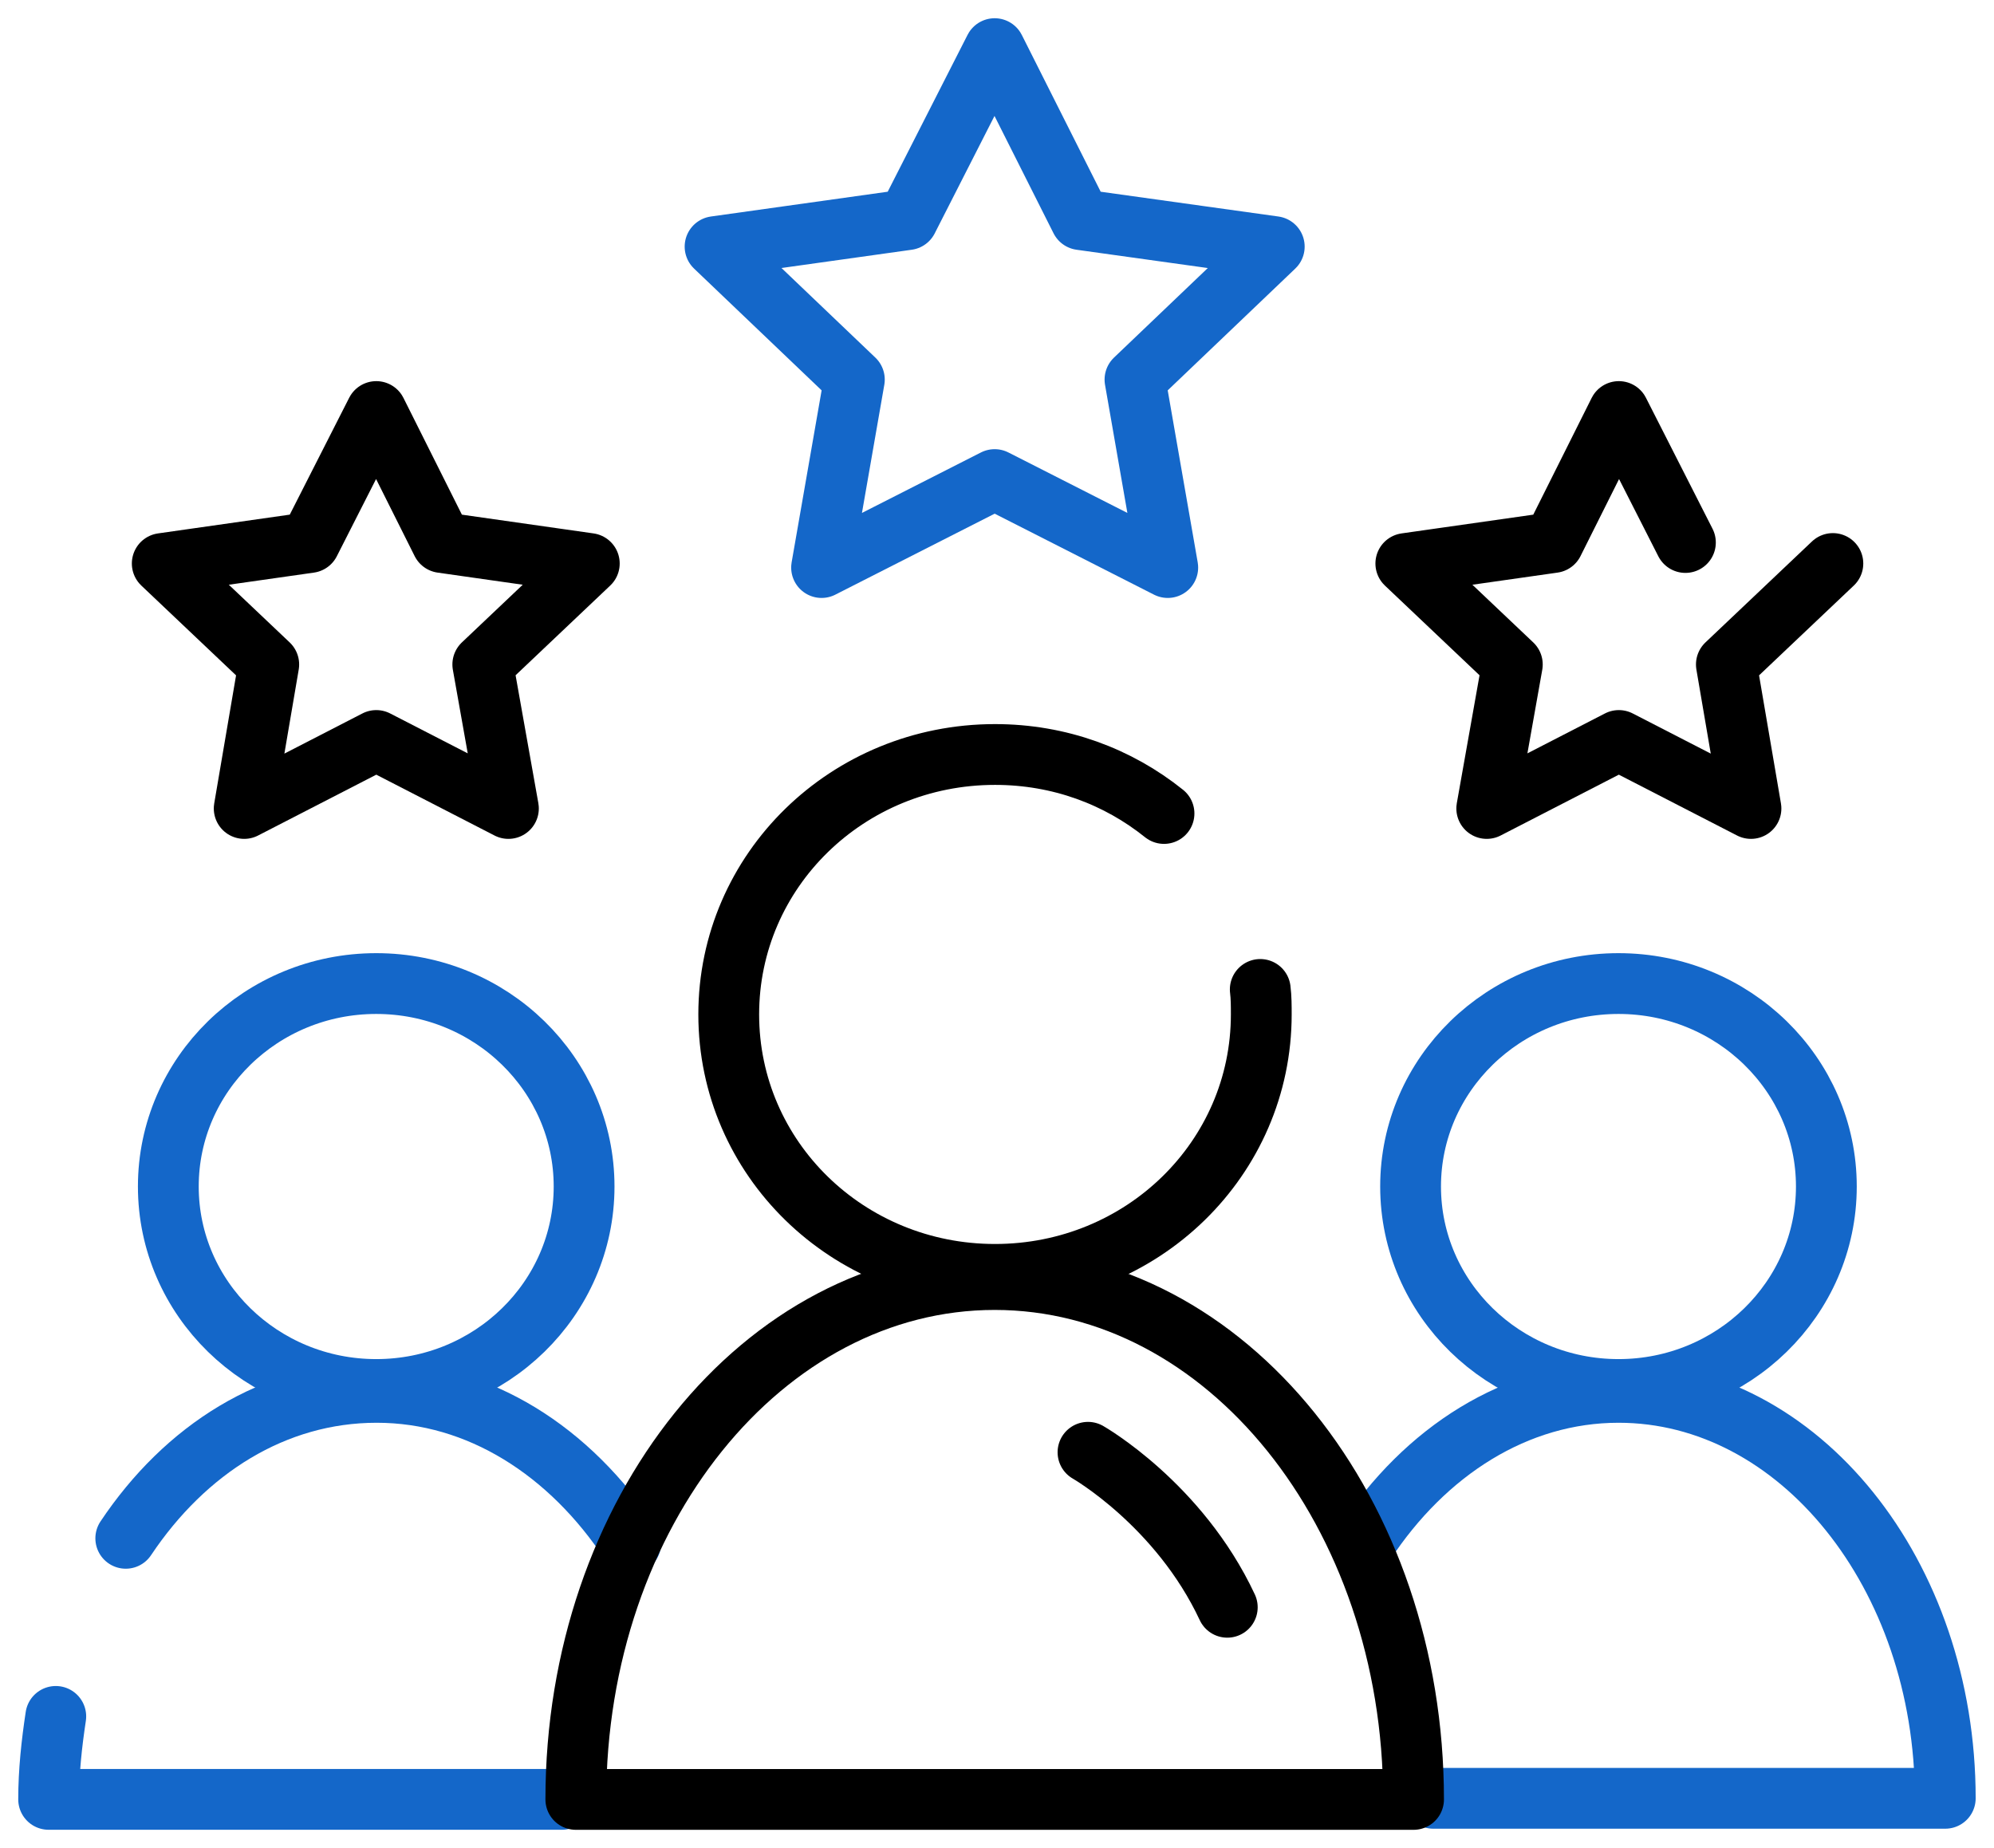
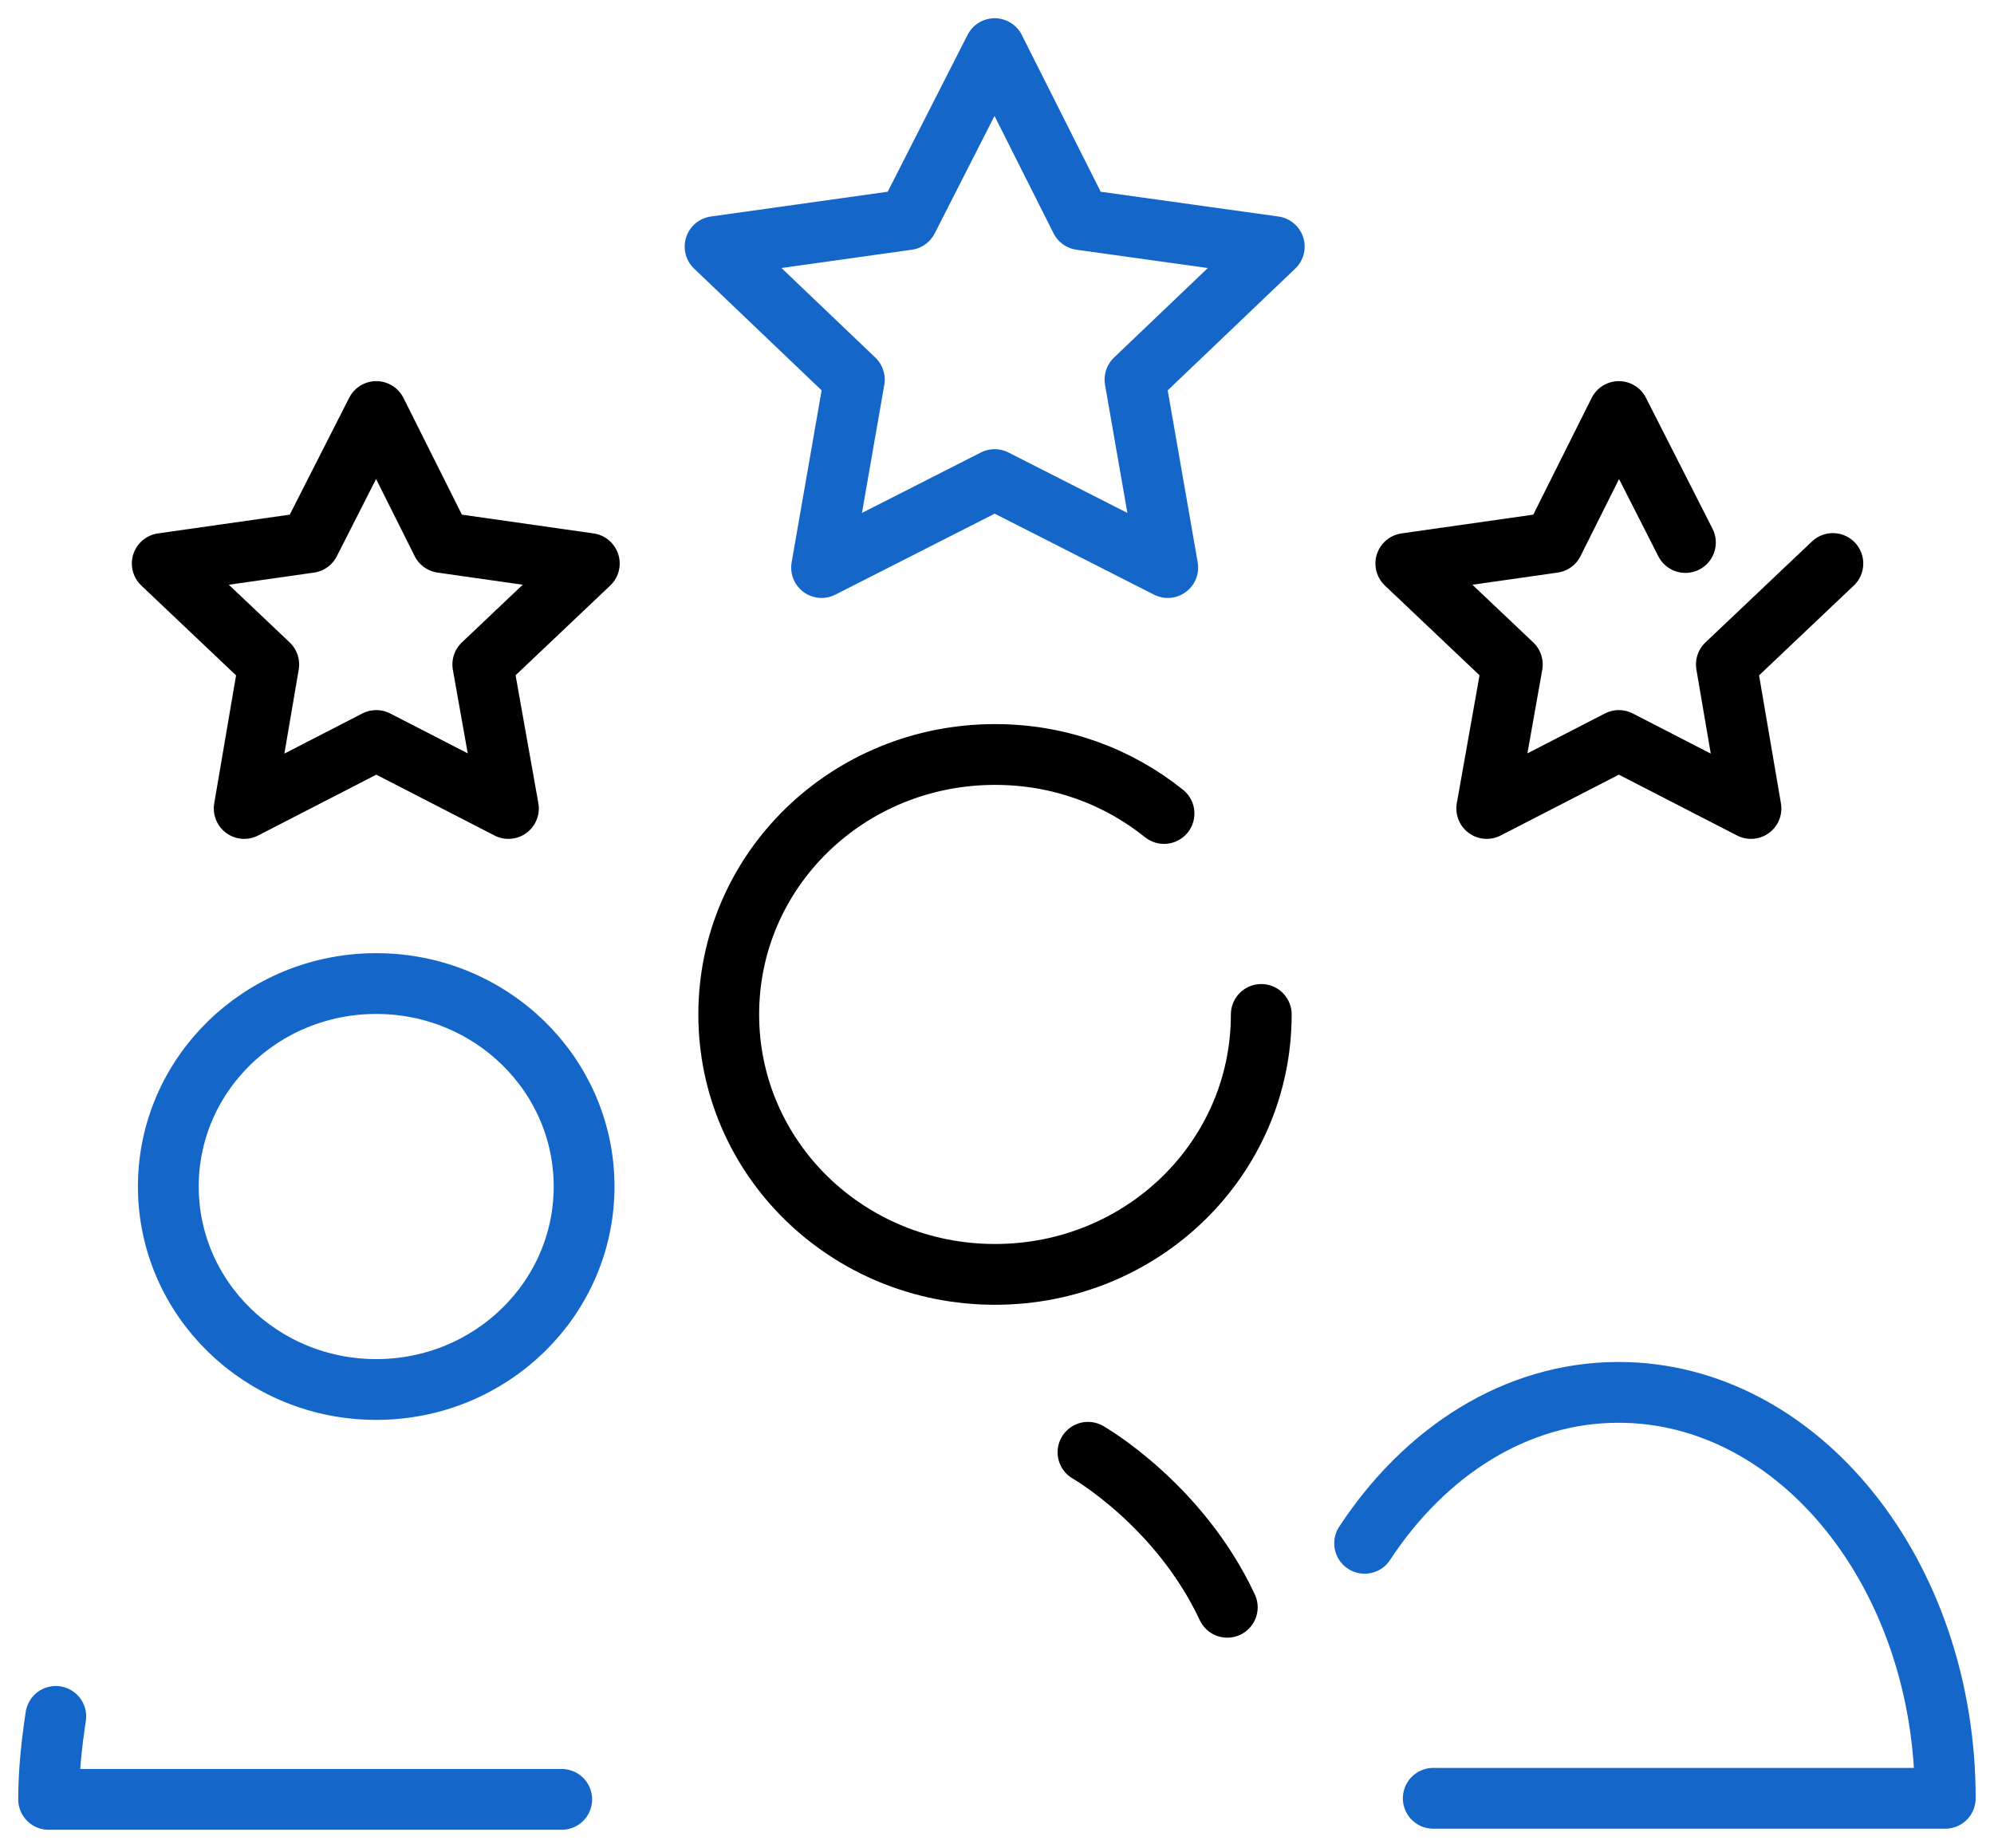
<svg xmlns="http://www.w3.org/2000/svg" width="41" height="38" viewBox="0 0 41 38" fill="none">
  <path d="M7.736 28.571C10.097 28.571 12.01 26.702 12.01 24.397C12.01 22.092 10.097 20.224 7.736 20.224C5.375 20.224 3.461 22.092 3.461 24.397C3.461 26.702 5.375 28.571 7.736 28.571Z" stroke="#1467C9" stroke-width="1.25" stroke-linecap="round" stroke-linejoin="round" />
  <path d="M1.147 35.293C1.063 35.848 1 36.424 1 36.999H11.55" stroke="#1467C9" stroke-width="1.25" stroke-linecap="round" stroke-linejoin="round" />
-   <path d="M12.967 31.734C11.725 29.843 9.851 28.63 7.745 28.63C5.639 28.63 3.807 29.802 2.586 31.631" stroke="#1467C9" stroke-width="1.25" stroke-linecap="round" stroke-linejoin="round" />
-   <path d="M33.279 28.571C35.639 28.571 37.553 26.702 37.553 24.397C37.553 22.092 35.639 20.224 33.279 20.224C30.918 20.224 29.004 22.092 29.004 24.397C29.004 26.702 30.918 28.571 33.279 28.571Z" stroke="#1467C9" stroke-width="1.25" stroke-linecap="round" stroke-linejoin="round" />
  <path d="M28.059 31.734C29.301 29.843 31.175 28.63 33.281 28.63C36.987 28.63 39.998 32.372 39.998 36.977H29.47" stroke="#1467C9" stroke-width="1.25" stroke-linecap="round" stroke-linejoin="round" />
  <path d="M20.452 1L22.221 4.516L26.201 5.071L23.337 7.805L24.011 11.67L20.452 9.861L16.893 11.67L17.567 7.805L14.703 5.071L18.662 4.516L20.452 1Z" stroke="#1467C9" stroke-width="1.25" stroke-linecap="round" stroke-linejoin="round" />
  <path d="M7.737 8.462L9.085 11.155L12.117 11.587L9.927 13.663L10.454 16.624L7.737 15.226L5.021 16.624L5.526 13.663L3.336 11.587L6.368 11.155L7.737 8.462Z" stroke="black" stroke-width="1.25" stroke-linecap="round" stroke-linejoin="round" />
  <path d="M37.687 11.587L35.497 13.663L36.003 16.624L33.286 15.226L30.57 16.624L31.096 13.663L28.906 11.587L31.939 11.155L33.286 8.462L34.655 11.155" stroke="black" stroke-width="1.25" stroke-linecap="round" stroke-linejoin="round" />
-   <path d="M23.934 16.727C22.986 15.966 21.786 15.514 20.459 15.514C17.427 15.514 14.984 17.898 14.984 20.859C14.984 23.82 17.427 26.204 20.459 26.204C23.492 26.204 25.934 23.82 25.934 20.859C25.934 20.695 25.934 20.509 25.913 20.345" stroke="black" stroke-width="1.25" stroke-linecap="round" stroke-linejoin="round" />
-   <path d="M29.065 37C29.065 31.1 25.212 26.31 20.453 26.31C15.693 26.31 11.84 31.1 11.84 37H29.065Z" stroke="black" stroke-width="1.25" stroke-linecap="round" stroke-linejoin="round" />
+   <path d="M23.934 16.727C22.986 15.966 21.786 15.514 20.459 15.514C17.427 15.514 14.984 17.898 14.984 20.859C14.984 23.82 17.427 26.204 20.459 26.204C23.492 26.204 25.934 23.82 25.934 20.859" stroke="black" stroke-width="1.25" stroke-linecap="round" stroke-linejoin="round" />
  <path d="M22.371 29.862C22.371 29.862 24.245 30.931 25.235 33.049" stroke="black" stroke-width="1.25" stroke-linecap="round" stroke-linejoin="round" />
</svg>